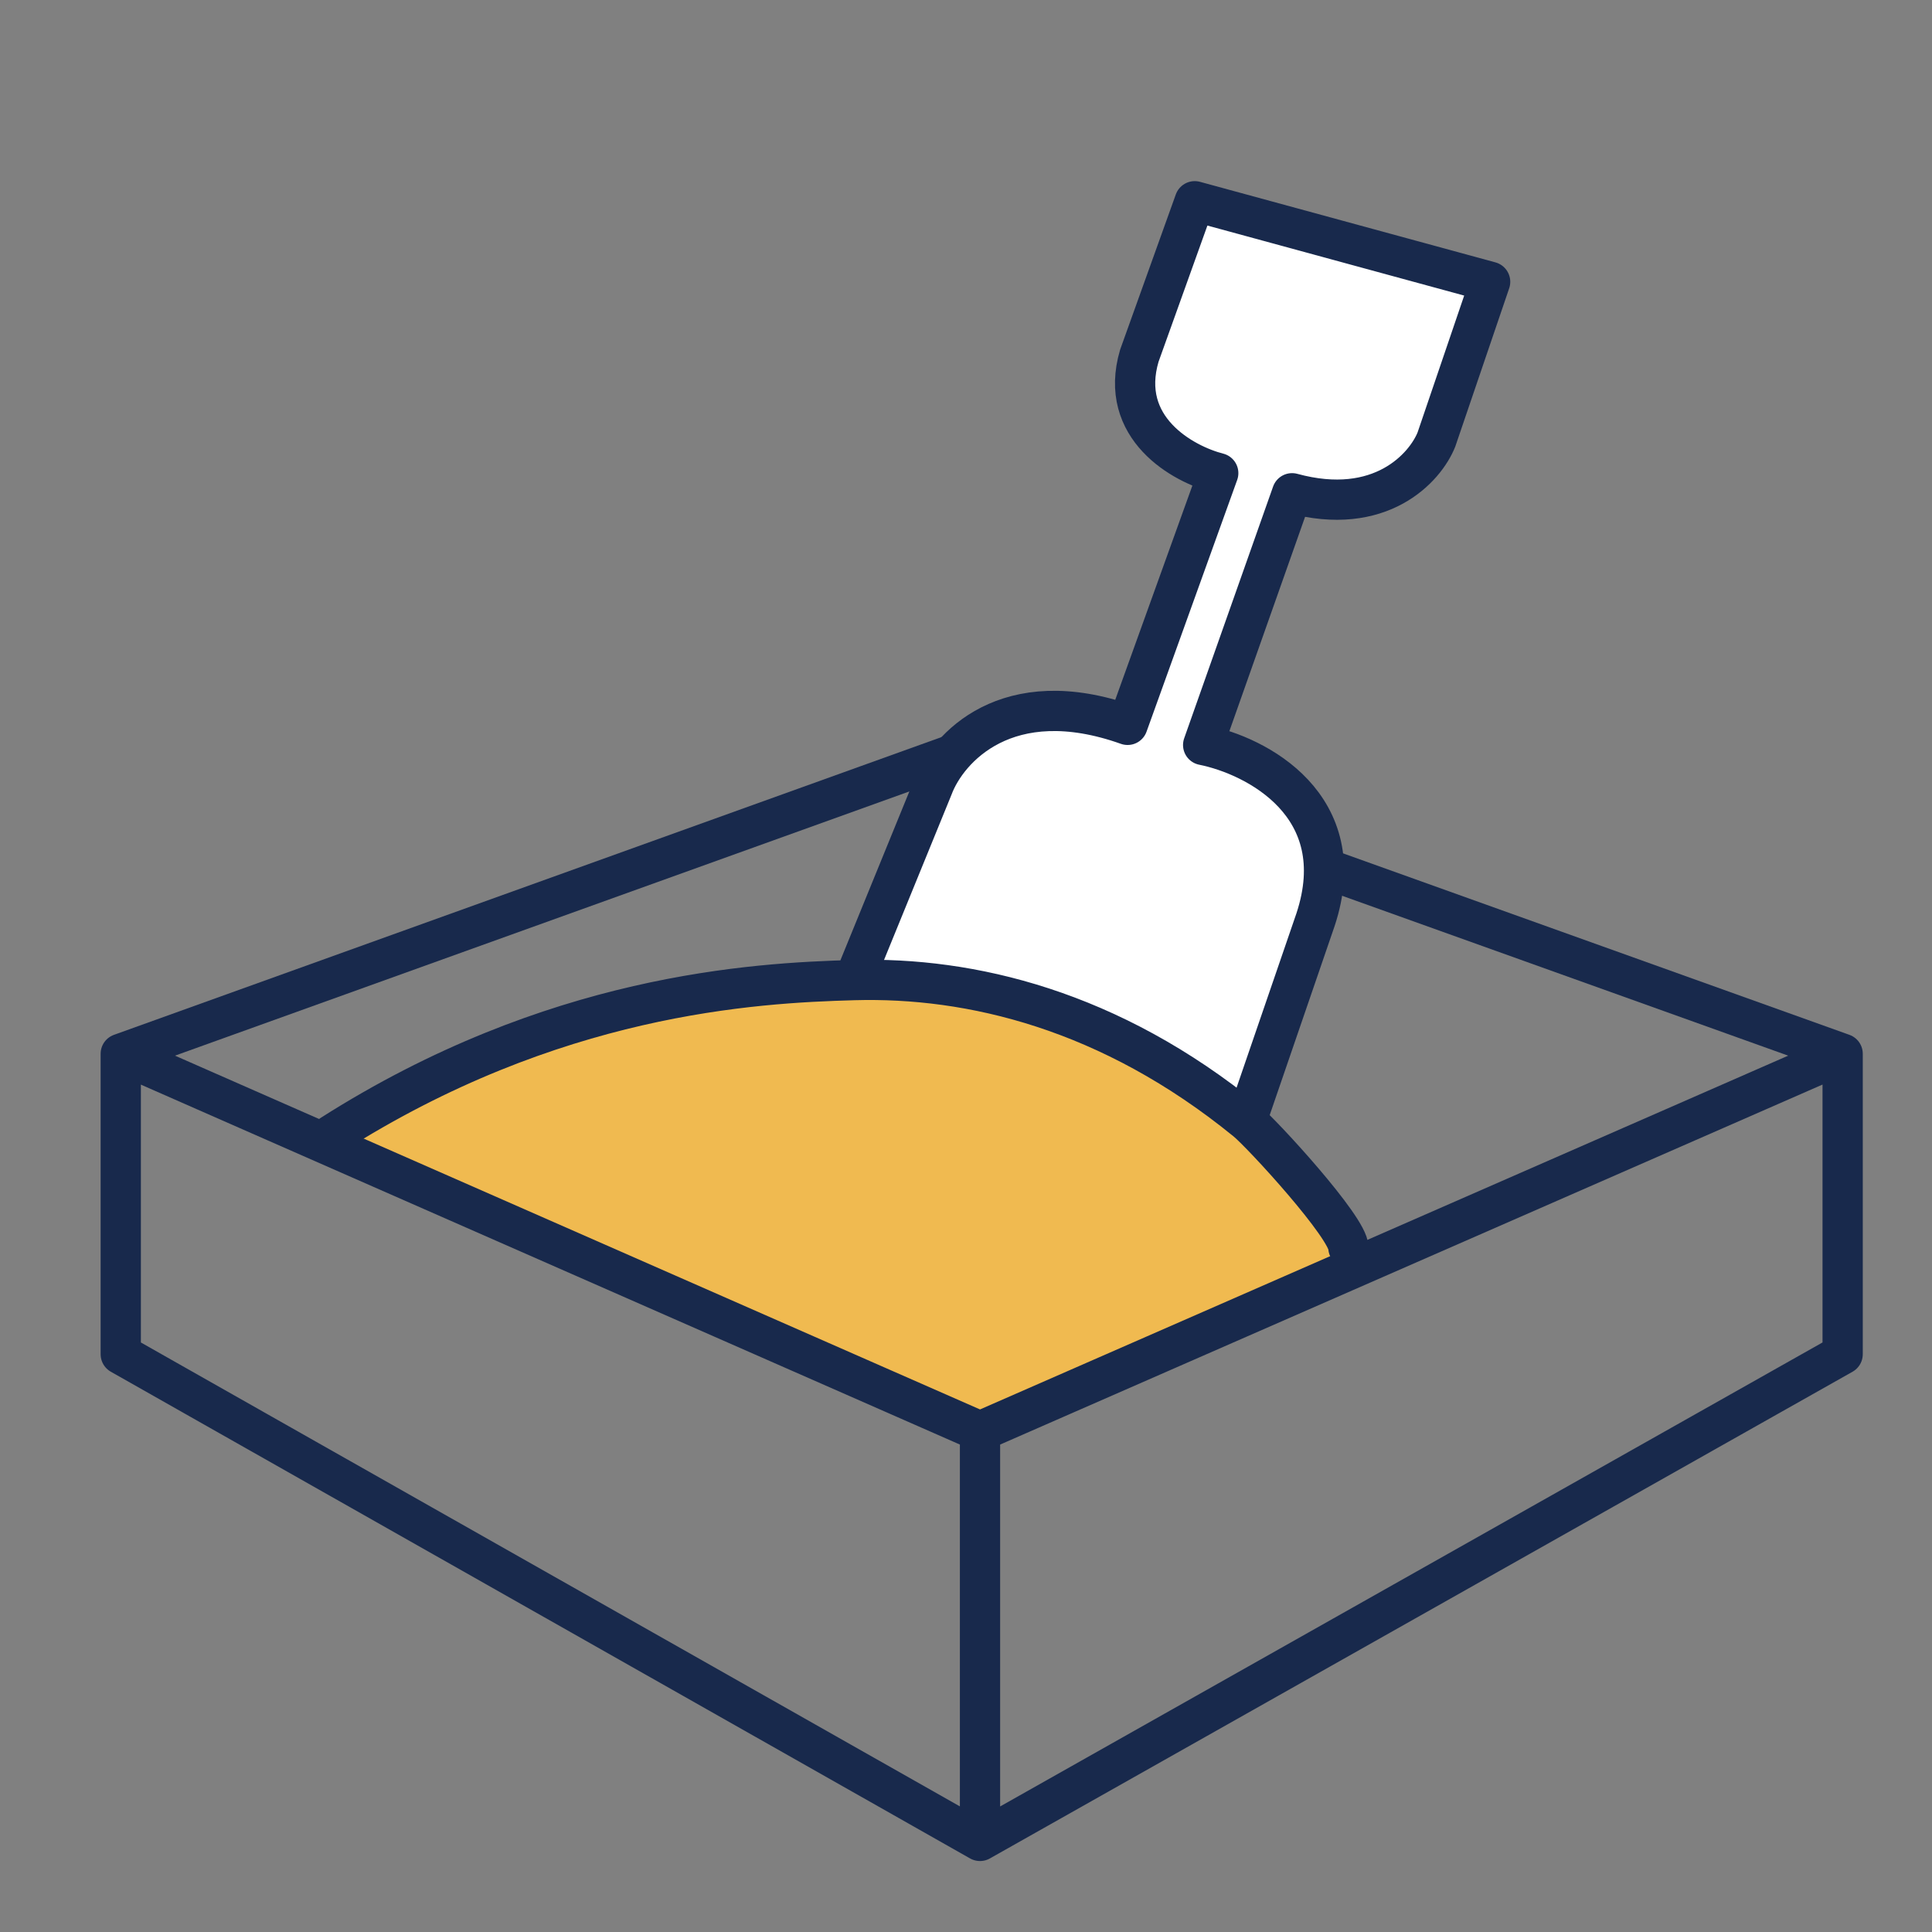
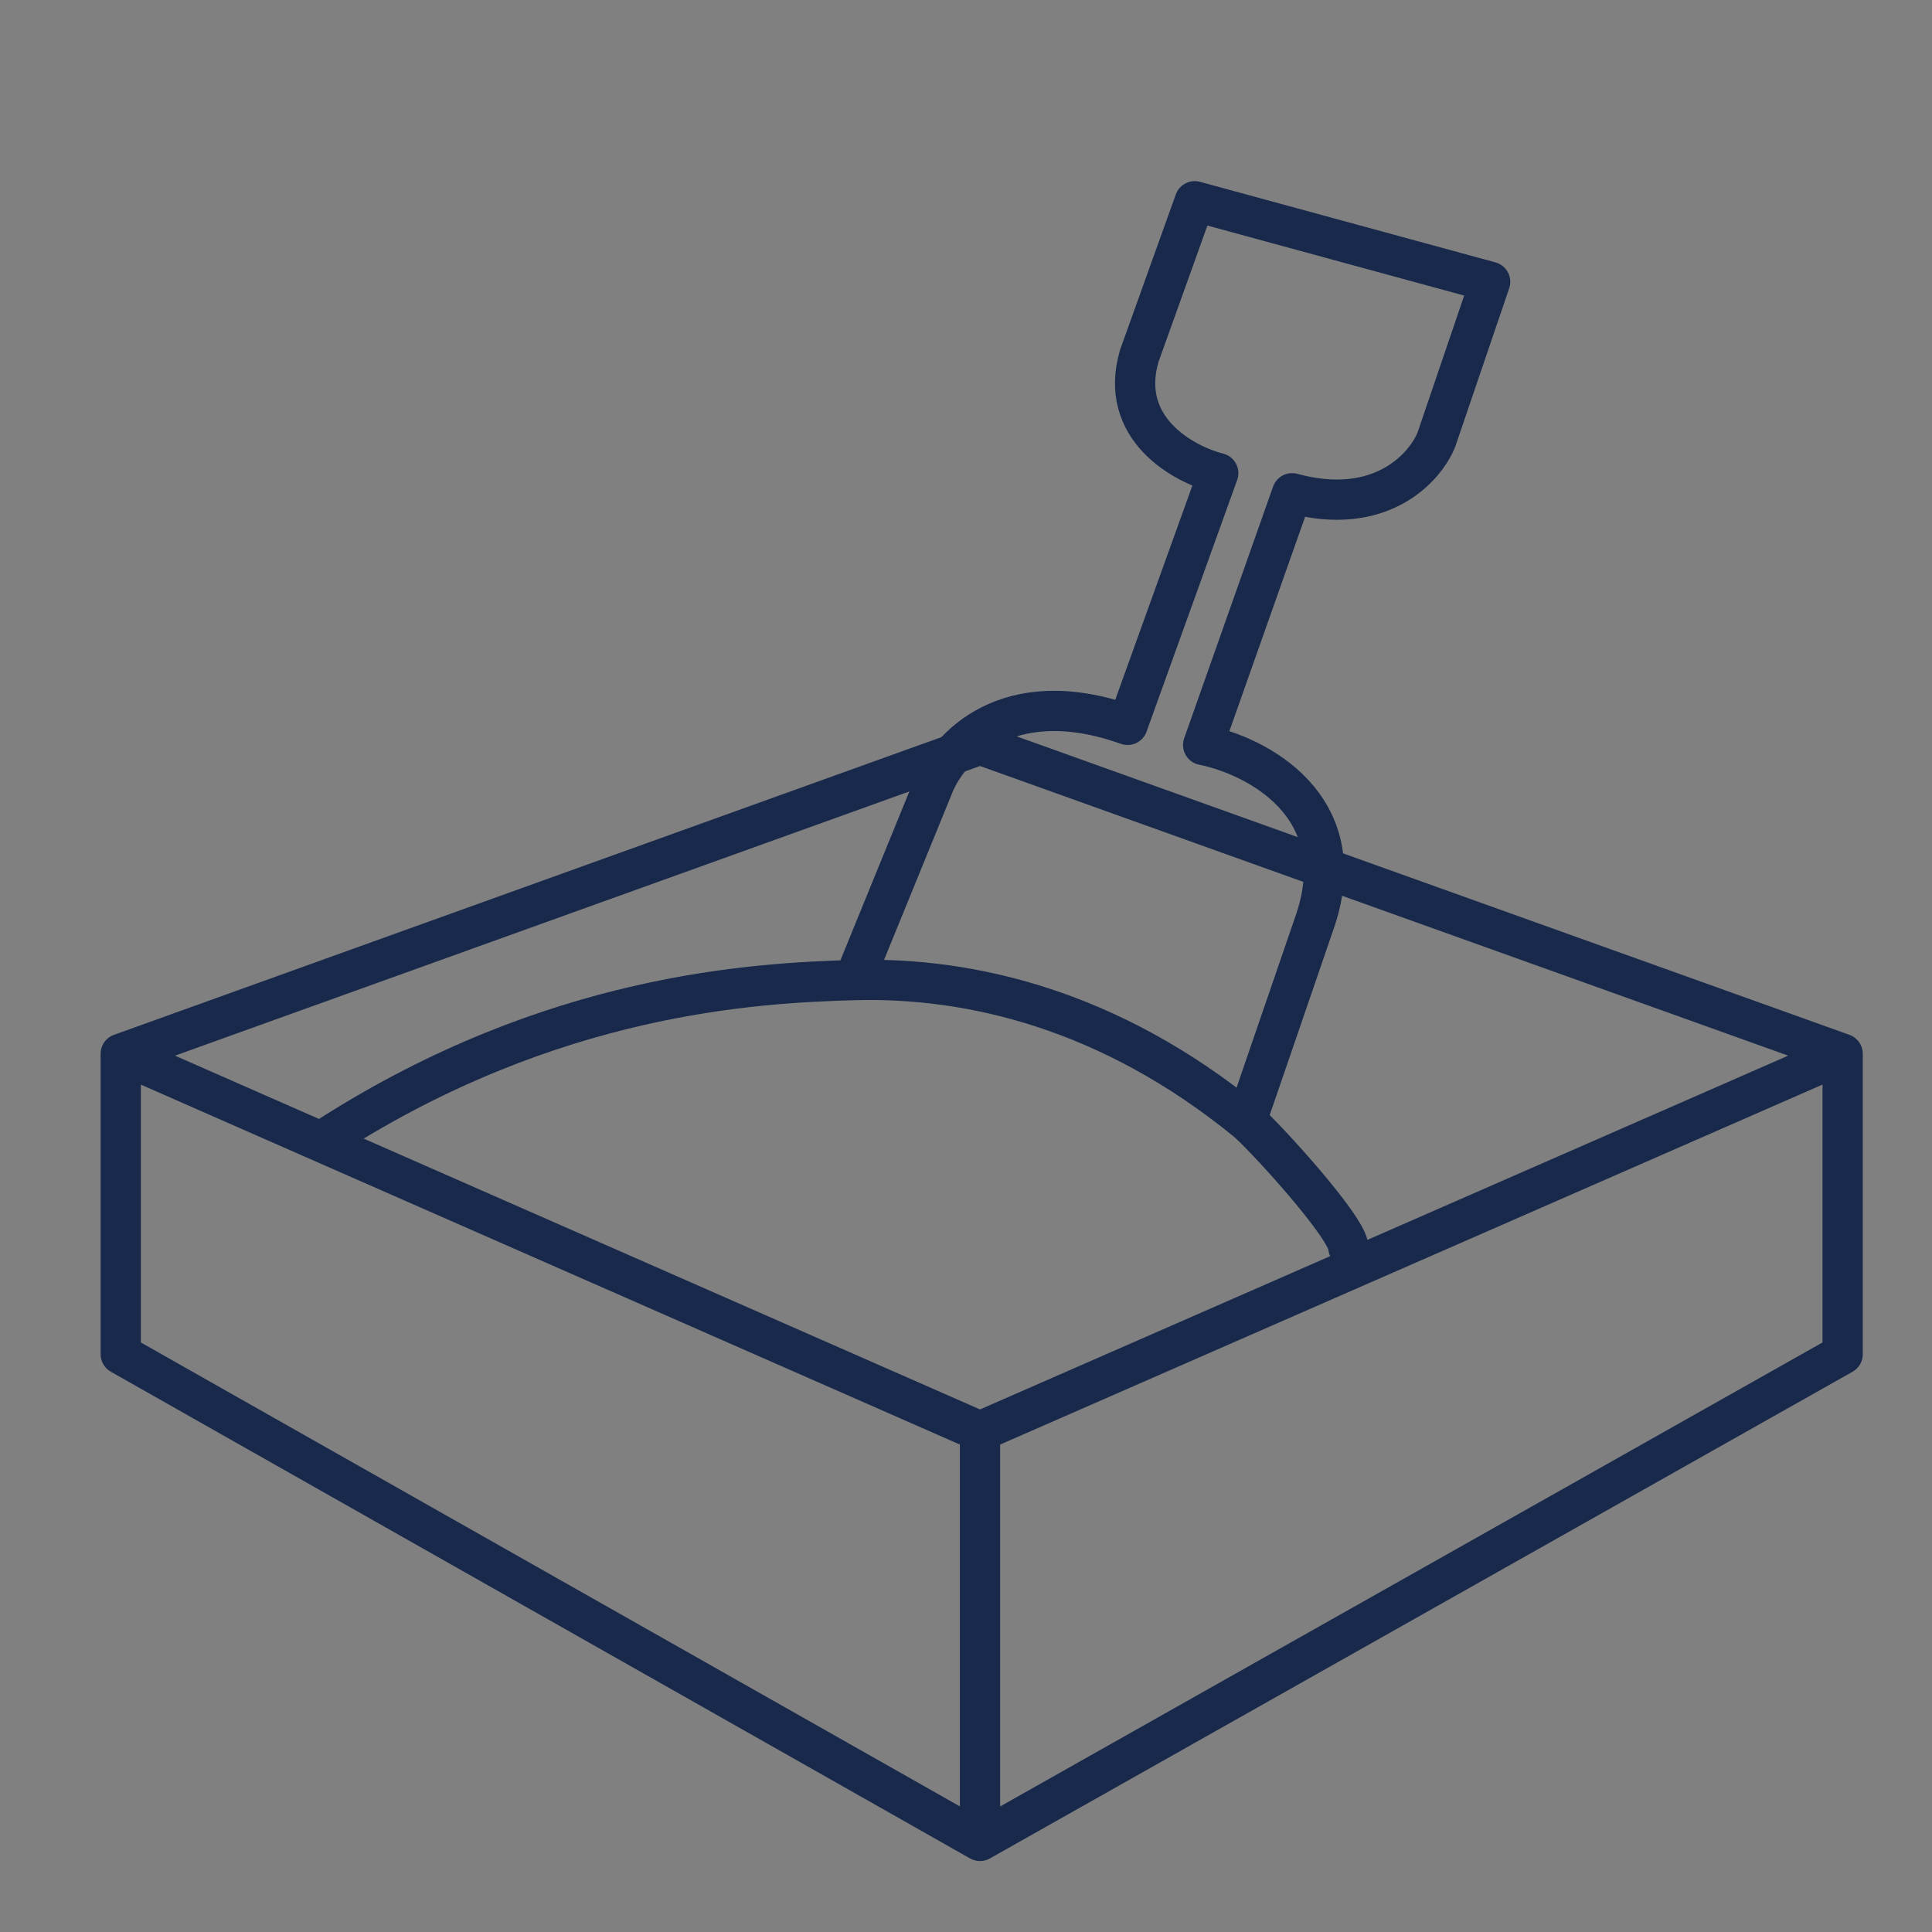
<svg xmlns="http://www.w3.org/2000/svg" width="48" height="48" viewBox="0 0 48 48" fill="none">
  <rect x="0" y="0" width="48" height="48" fill="#808080" stroke="none" />
-   <path d="M24.297 35.512L8.188 28.418C18.587 21.657 24.951 24.558 27.749 25.707C30.292 26.752 32.917 29.694 34 31.437L24.297 35.512Z" fill="#F0BA50" />
  <path d="M3 26.181V33.645L24.348 45.737M3 26.181L24.348 18.5L45.78 26.181M3 26.181L6.127 27.556L24.348 35.563M24.348 35.563V45.737M24.348 35.563L41.902 27.879L45.78 26.181M24.348 45.737L45.78 33.645V26.181" stroke="#18294C" stroke-linecap="round" stroke-linejoin="round" />
-   <path d="M23.178 19.552L21.219 24.35C24.11 24.269 27.575 25.084 30.967 27.849L32.685 22.846C33.619 20.011 31.212 18.773 29.892 18.509L32.101 12.255C34.303 12.855 35.409 11.616 35.687 10.921L37.022 7.001L29.683 5L28.307 8.836C27.773 10.637 29.391 11.532 30.267 11.755L28.015 18.009C25.013 16.942 23.54 18.593 23.178 19.552Z" fill="white" />
  <path d="M8.233 28.197C13.732 24.697 18.716 24.419 21.219 24.35M33.501 31C33.501 30.5 31.36 28.17 30.967 27.849M21.219 24.35L23.178 19.552C23.54 18.593 25.013 16.942 28.015 18.009L30.267 11.755C29.391 11.532 27.773 10.637 28.307 8.836L29.683 5L37.022 7.001L35.687 10.921C35.409 11.616 34.303 12.855 32.101 12.255L29.892 18.509C31.212 18.773 33.619 20.011 32.685 22.846L30.967 27.849M21.219 24.35C24.11 24.269 27.575 25.084 30.967 27.849" stroke="#18294C" stroke-linecap="round" stroke-linejoin="round" />
</svg>